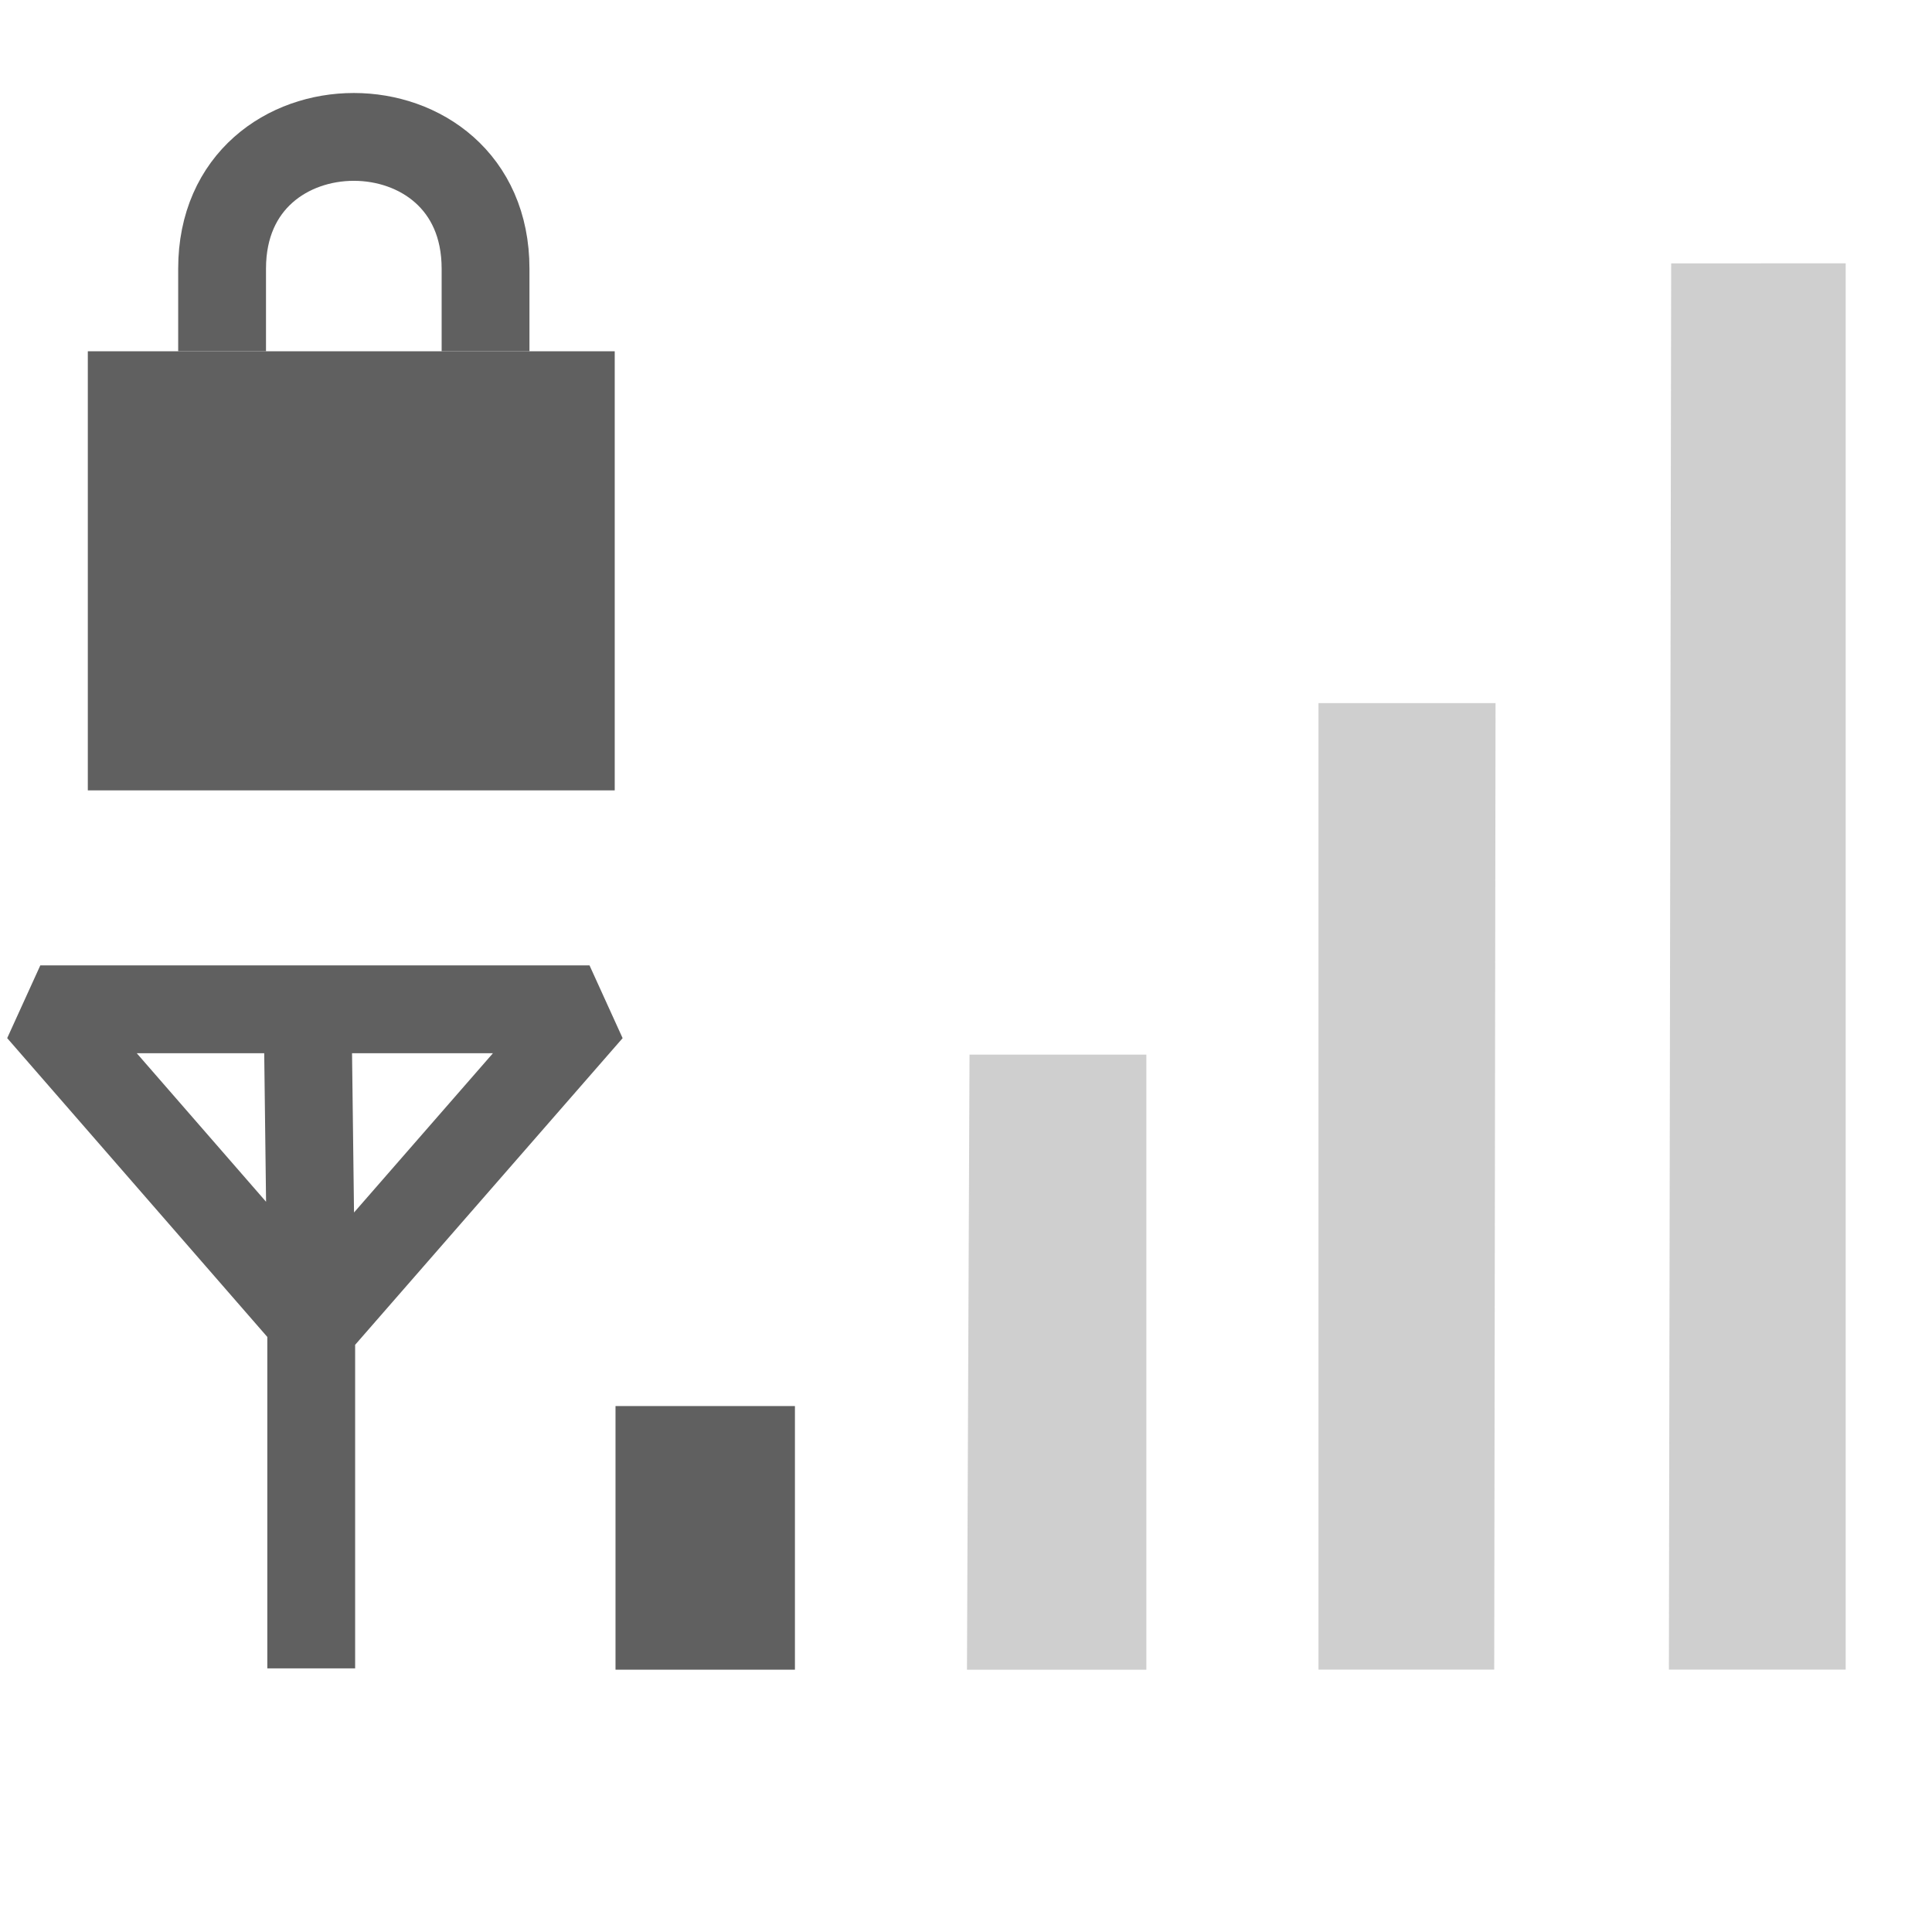
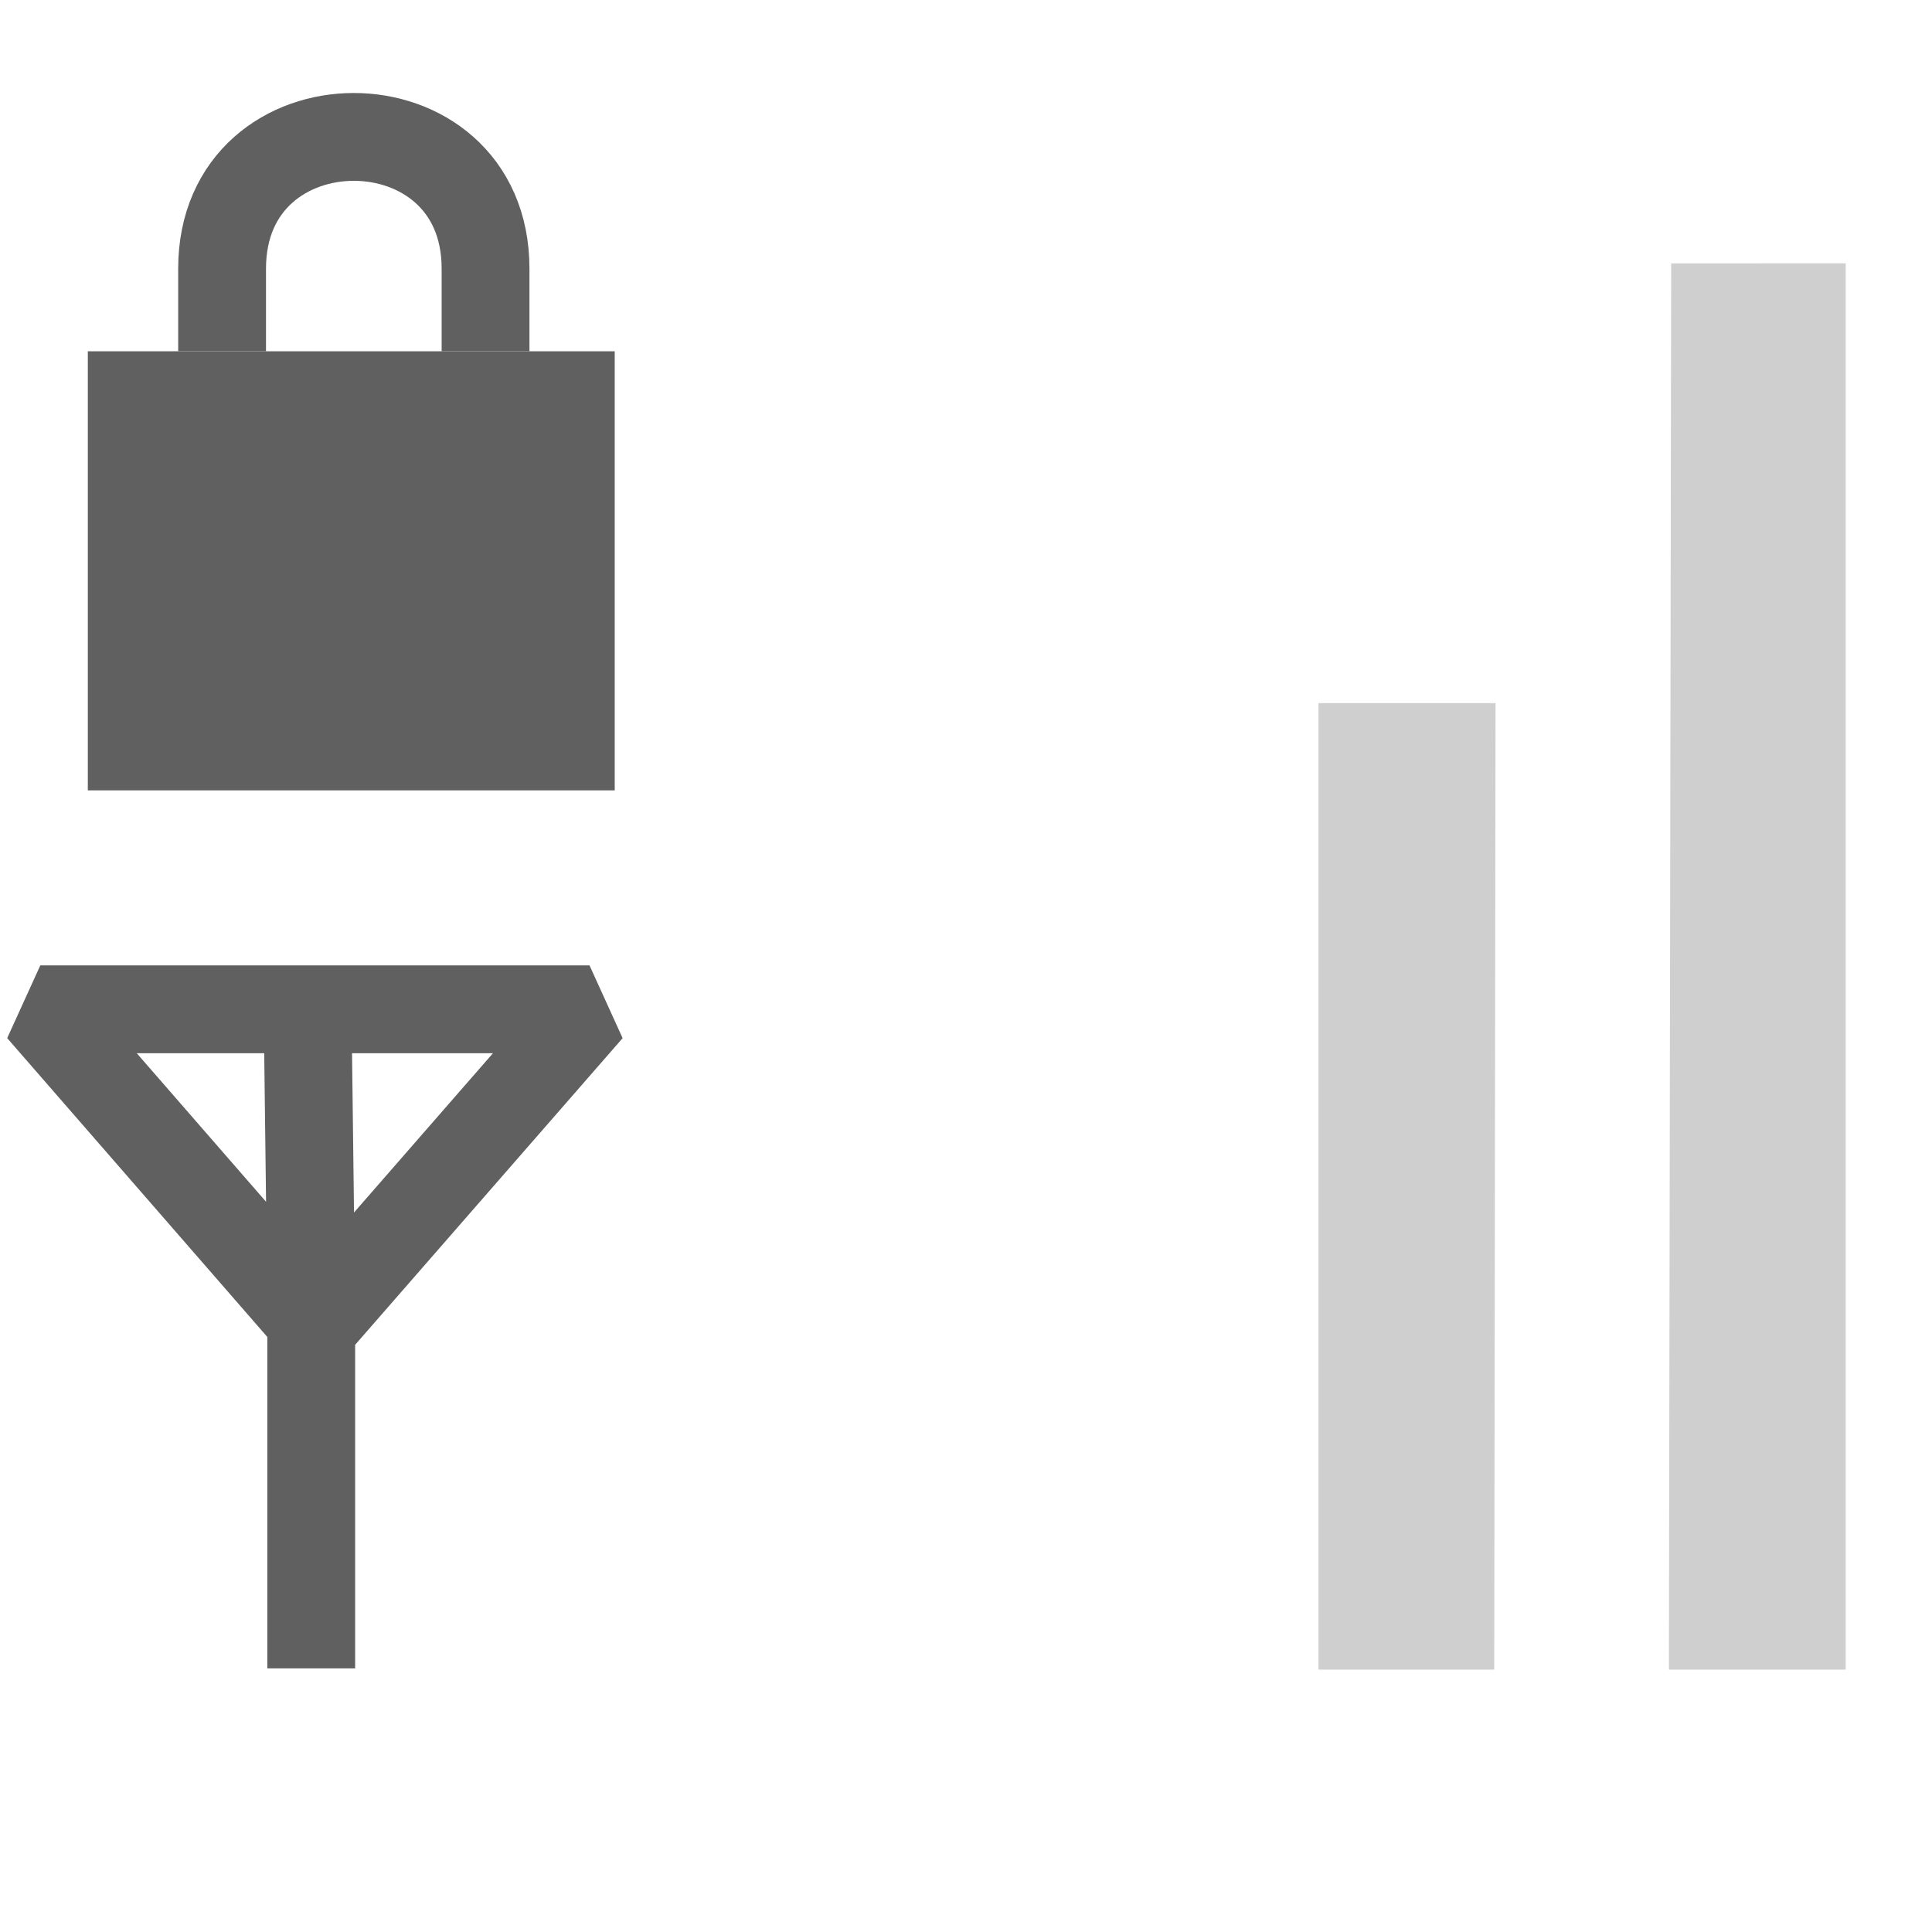
<svg xmlns="http://www.w3.org/2000/svg" id="svg4585" width="22" height="22" version="1.0">
  <g id="layer3">
-     <path id="path3694" d="m7.009 16.011h2.043v3.002h-2.043v-3.002z" style="fill:#606060" />
-     <path id="path3696" d="m11.04 12.009h2.014v7.004h-2.043l0.029-7.004z" style="fill:#606060;opacity:.3" />
    <path id="path3698" d="m15.014 8.006h2.016l-0.015 11.006h-2.001l-8e-6 -11.006z" style="fill:#606060;opacity:.3" />
    <path id="path3700" d="m21.017 2.999v16.013h-2.013l0.026-16.013 1.987-5.229e-4z" style="fill:#606060;opacity:.3" />
    <path id="path3657" d="m3.502 11.452 0.042 3.377m-5e-7 4.169v-3.961l-3.085-3.544h6.254l-3.127 3.585" style="fill:none;stroke-linejoin:bevel;stroke-width:1px;stroke:#606060" />
  </g>
  <rect id="rect2822" x="1" y="4" width="6" height="5" style="fill:#606060" />
  <path id="path3596" d="m2.529 4v-0.941c0-2 3-2 3 0v0.941" style="fill:none;stroke-width:1px;stroke:#606060" />
</svg>